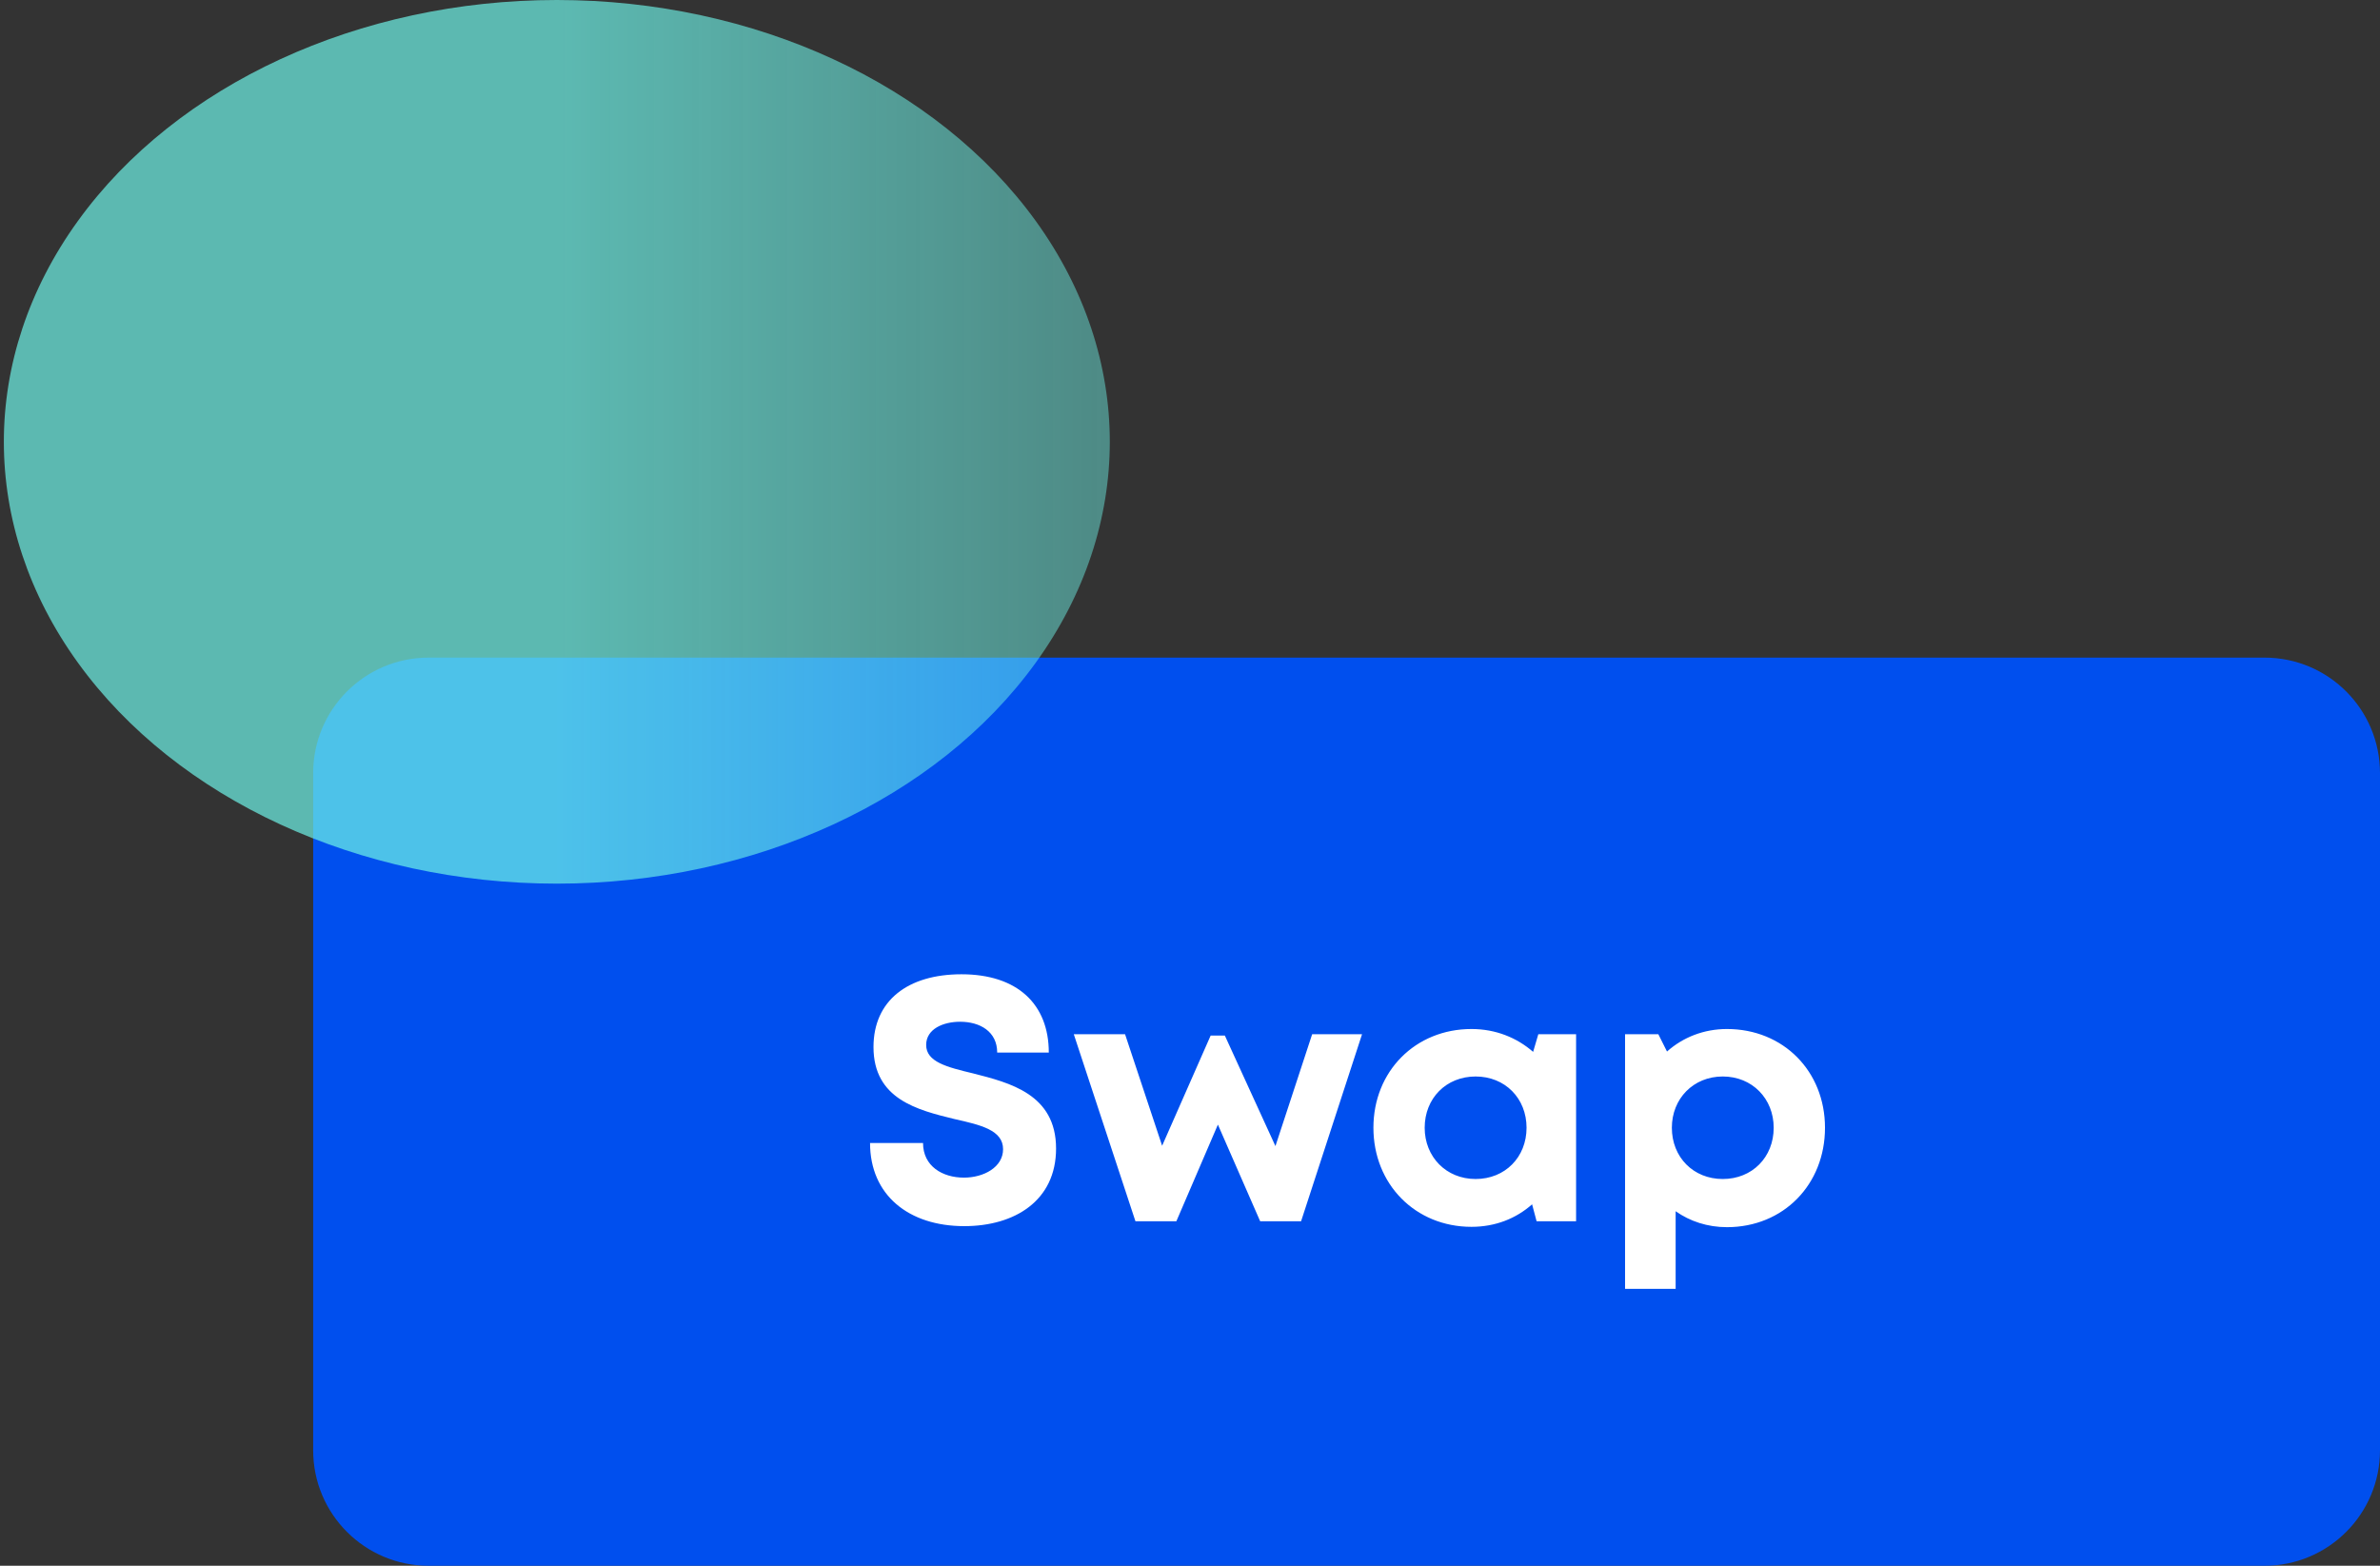
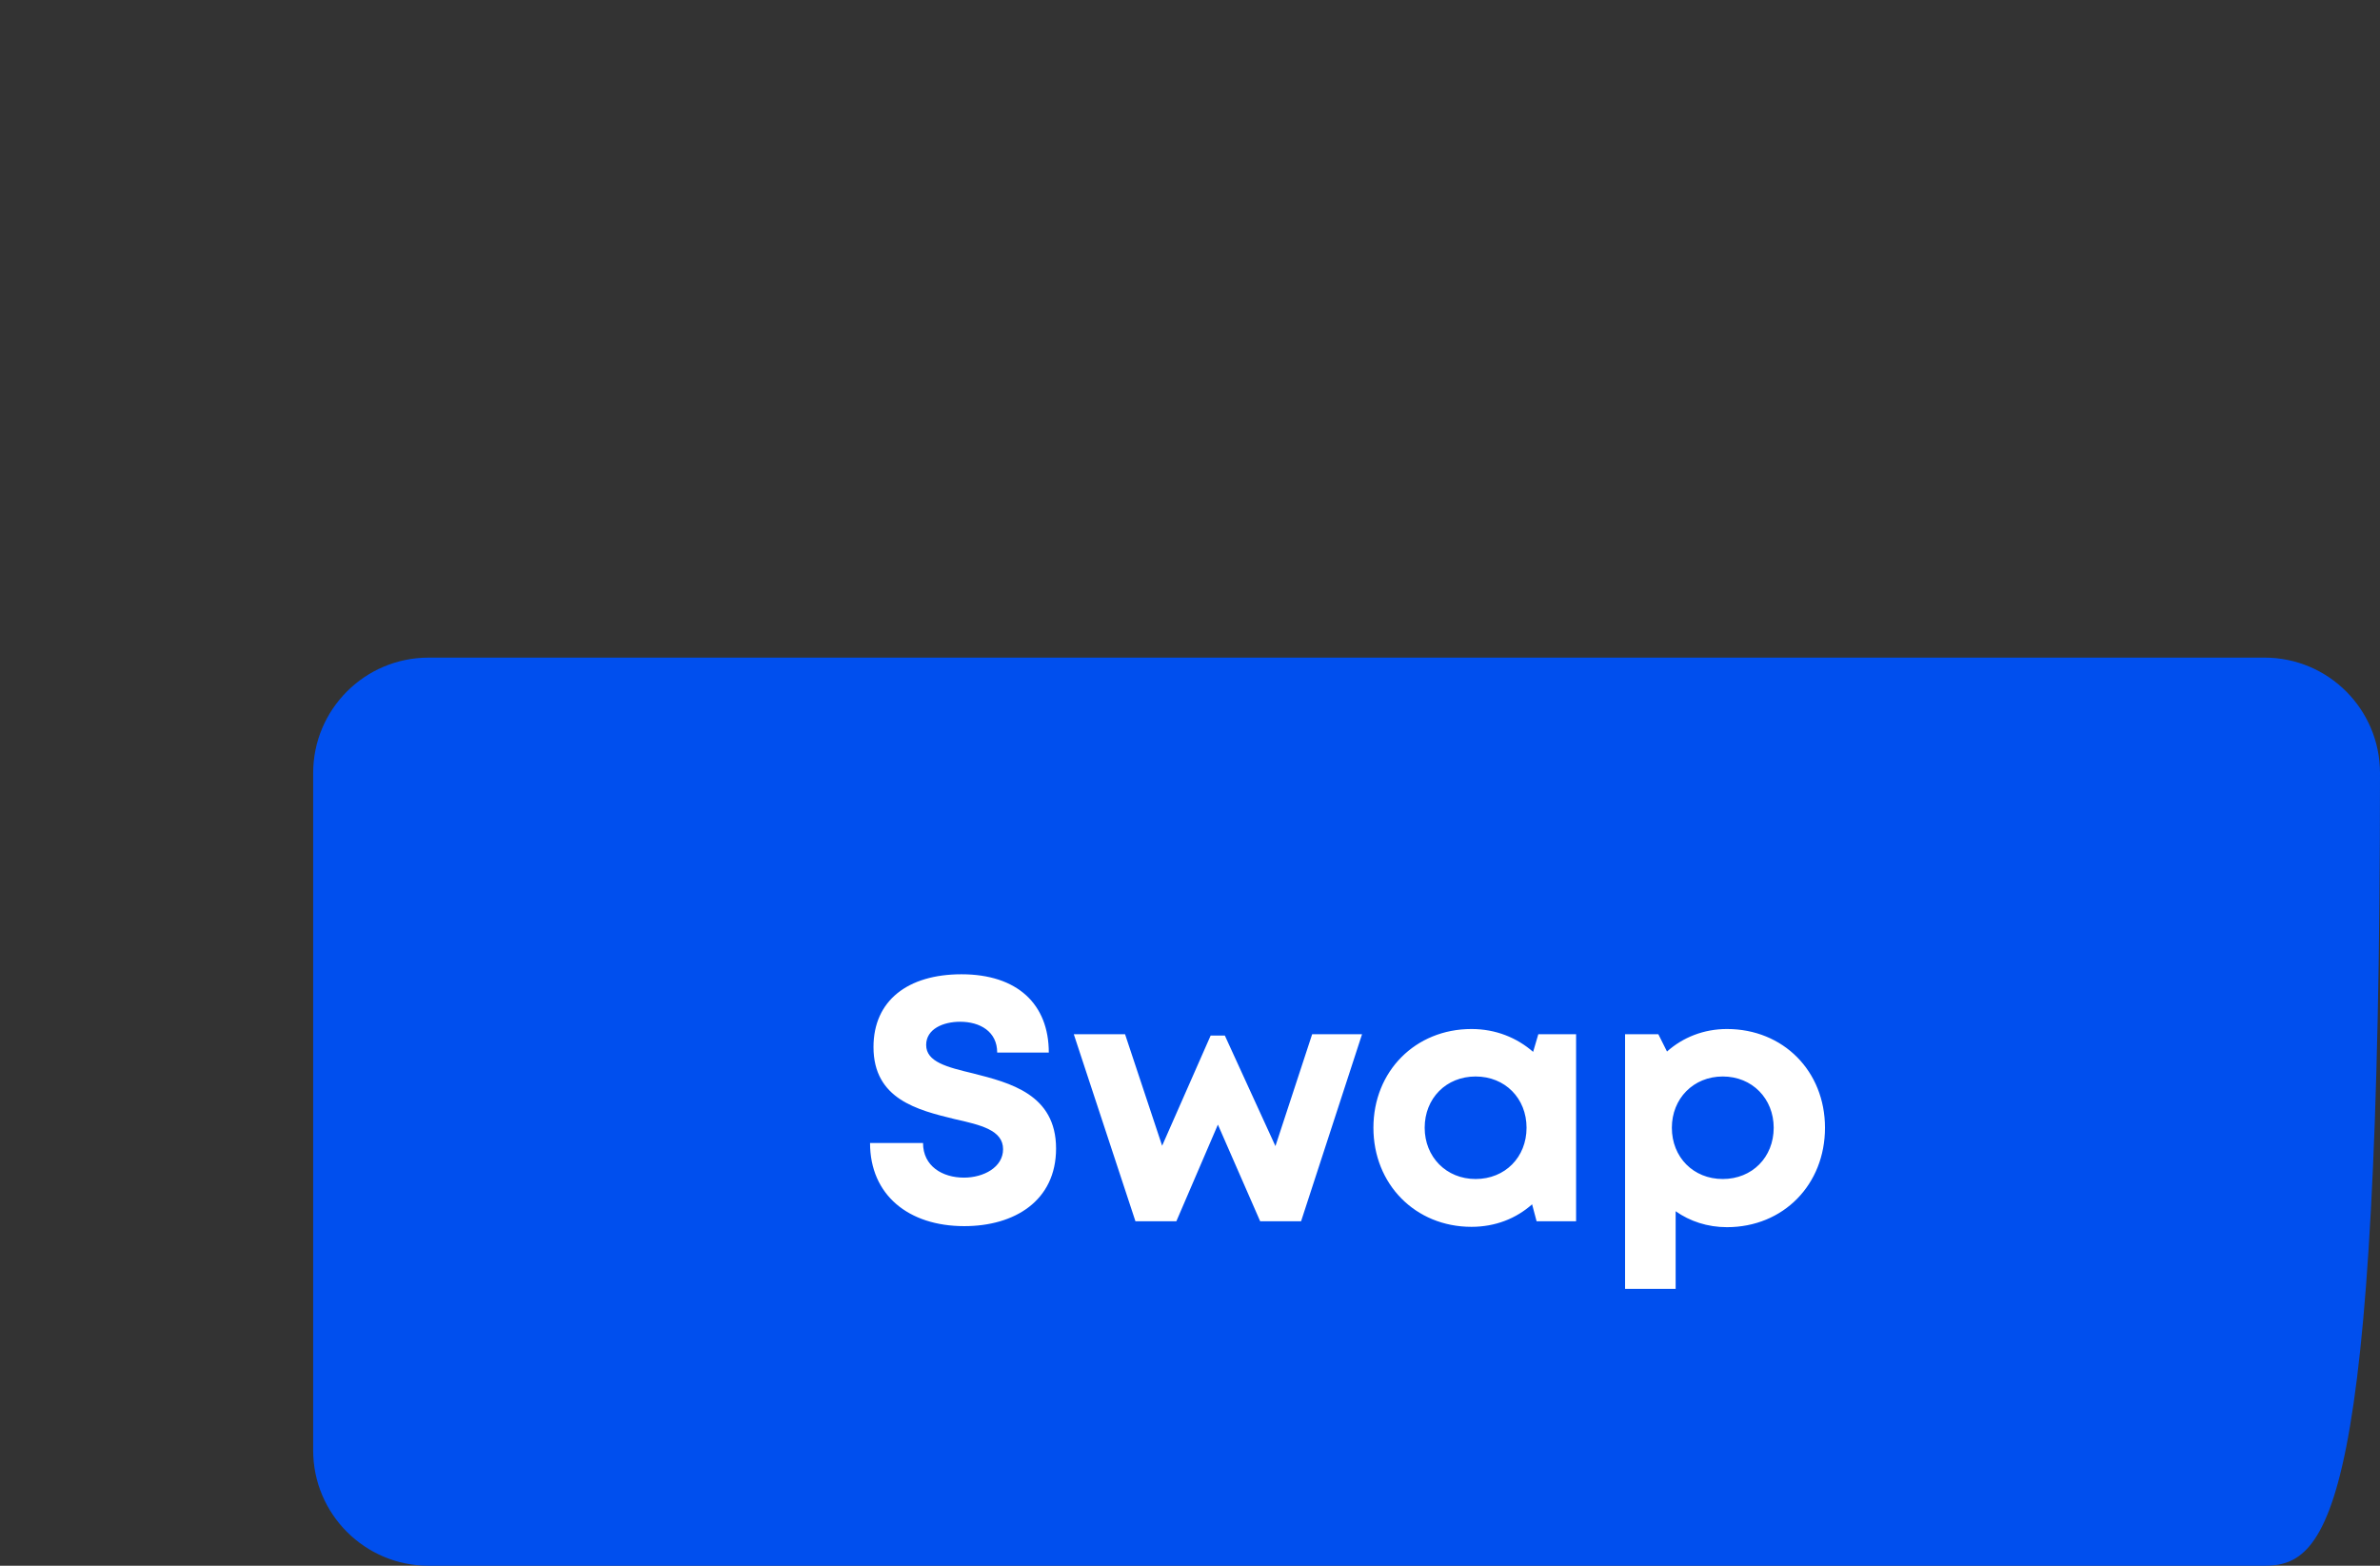
<svg xmlns="http://www.w3.org/2000/svg" width="76" height="50" viewBox="0 0 76 50" fill="none">
  <rect x="0" y="0" width="76" height="50" fill="#333333" stroke="none" />
-   <path d="M10 24.688C10 22.651 11.651 21 13.688 21H72.312C74.349 21 76 22.651 76 24.688V46.312C76 48.349 74.349 50 72.312 50H13.688C11.651 50 10 48.349 10 46.312V24.688Z" fill="#004FEE" />
+   <path d="M10 24.688C10 22.651 11.651 21 13.688 21H72.312C74.349 21 76 22.651 76 24.688C76 48.349 74.349 50 72.312 50H13.688C11.651 50 10 48.349 10 46.312V24.688Z" fill="#004FEE" />
  <path d="M30.792 39.155C32.396 39.155 33.723 38.347 33.723 36.677C33.723 34.94 32.241 34.575 31.068 34.276C30.239 34.077 29.575 33.911 29.575 33.369C29.575 32.86 30.117 32.628 30.659 32.628C31.29 32.628 31.843 32.938 31.843 33.612H33.491C33.491 32.063 32.484 31.112 30.703 31.112C28.988 31.112 27.893 31.953 27.893 33.435C27.893 35.106 29.309 35.449 30.482 35.736C31.323 35.925 32.031 36.09 32.031 36.699C32.031 37.274 31.411 37.606 30.781 37.606C30.095 37.606 29.475 37.241 29.475 36.5H27.783C27.783 38.159 29.011 39.155 30.792 39.155ZM41.901 33.026L40.728 36.599L39.113 33.07H38.659L37.11 36.588L35.926 33.026H34.289L36.258 39H37.564L38.891 35.913L40.241 39H41.547L43.494 33.026H41.901ZM49.123 33.026L48.957 33.59C48.437 33.137 47.762 32.86 46.988 32.86C45.196 32.86 43.857 34.21 43.857 36.013C43.857 37.816 45.196 39.177 46.988 39.177C47.751 39.177 48.415 38.911 48.924 38.458L49.068 39H50.329V33.026H49.123ZM47.12 37.65C46.18 37.65 45.494 36.942 45.494 36.013C45.494 35.073 46.18 34.376 47.12 34.376C48.061 34.376 48.747 35.073 48.747 36.013C48.747 36.953 48.061 37.65 47.12 37.65ZM55.146 32.86C54.405 32.86 53.741 33.126 53.232 33.579L52.955 33.026H51.893V41.157H53.508V38.679C53.962 39 54.526 39.188 55.146 39.188C56.949 39.188 58.277 37.827 58.277 36.013C58.277 34.21 56.949 32.86 55.146 32.86ZM55.013 37.65C54.073 37.65 53.387 36.953 53.387 36.013C53.387 35.084 54.073 34.376 55.013 34.376C55.953 34.376 56.639 35.084 56.639 36.013C56.639 36.953 55.953 37.65 55.013 37.65Z" fill="white" />
-   <ellipse rx="14.109" ry="17.658" transform="matrix(-8.6115e-06 -1 1 -2.21876e-10 17.781 14.109)" fill="url(#paint0_linear)" fill-opacity="0.7" style="mix-blend-mode:multiply" />
  <defs>
    <linearGradient id="paint0_linear" x1="14.109" y1="0" x2="14.109" y2="35.316" gradientUnits="userSpaceOnUse">
      <stop stop-color="#6EF3E8" />
      <stop offset="1" stop-color="#6EF3E8" stop-opacity="0.3" />
    </linearGradient>
  </defs>
</svg>